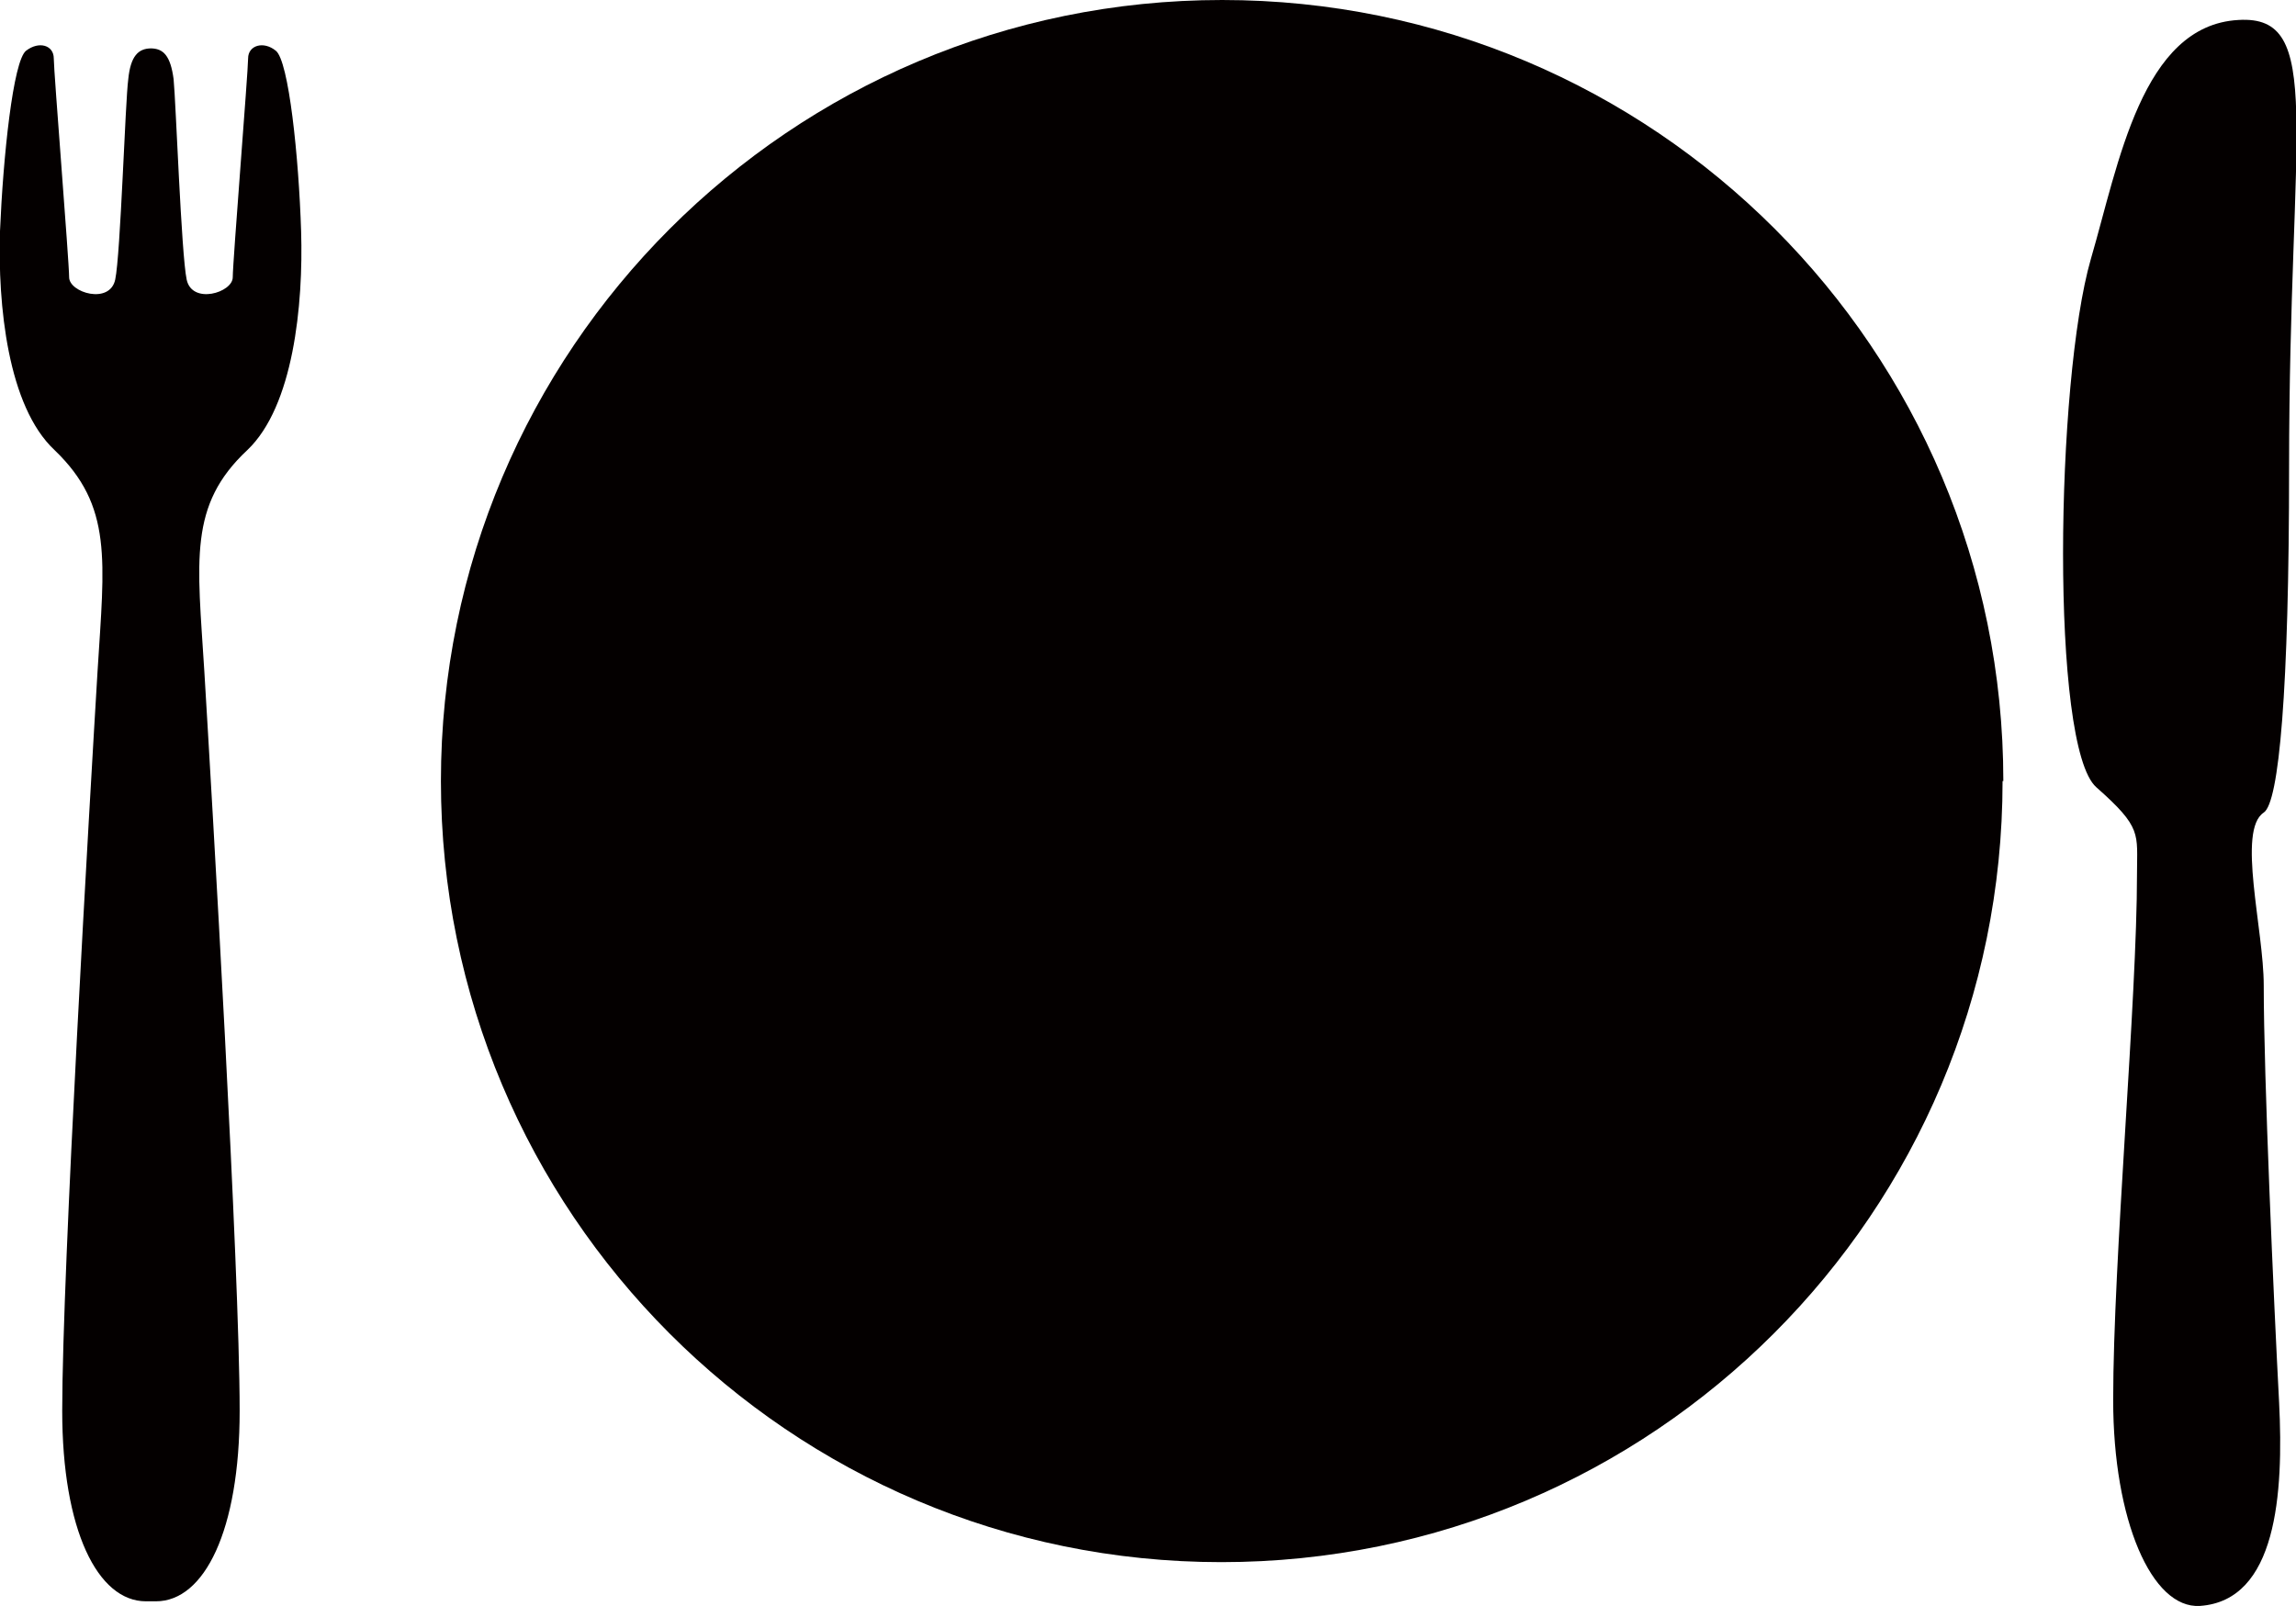
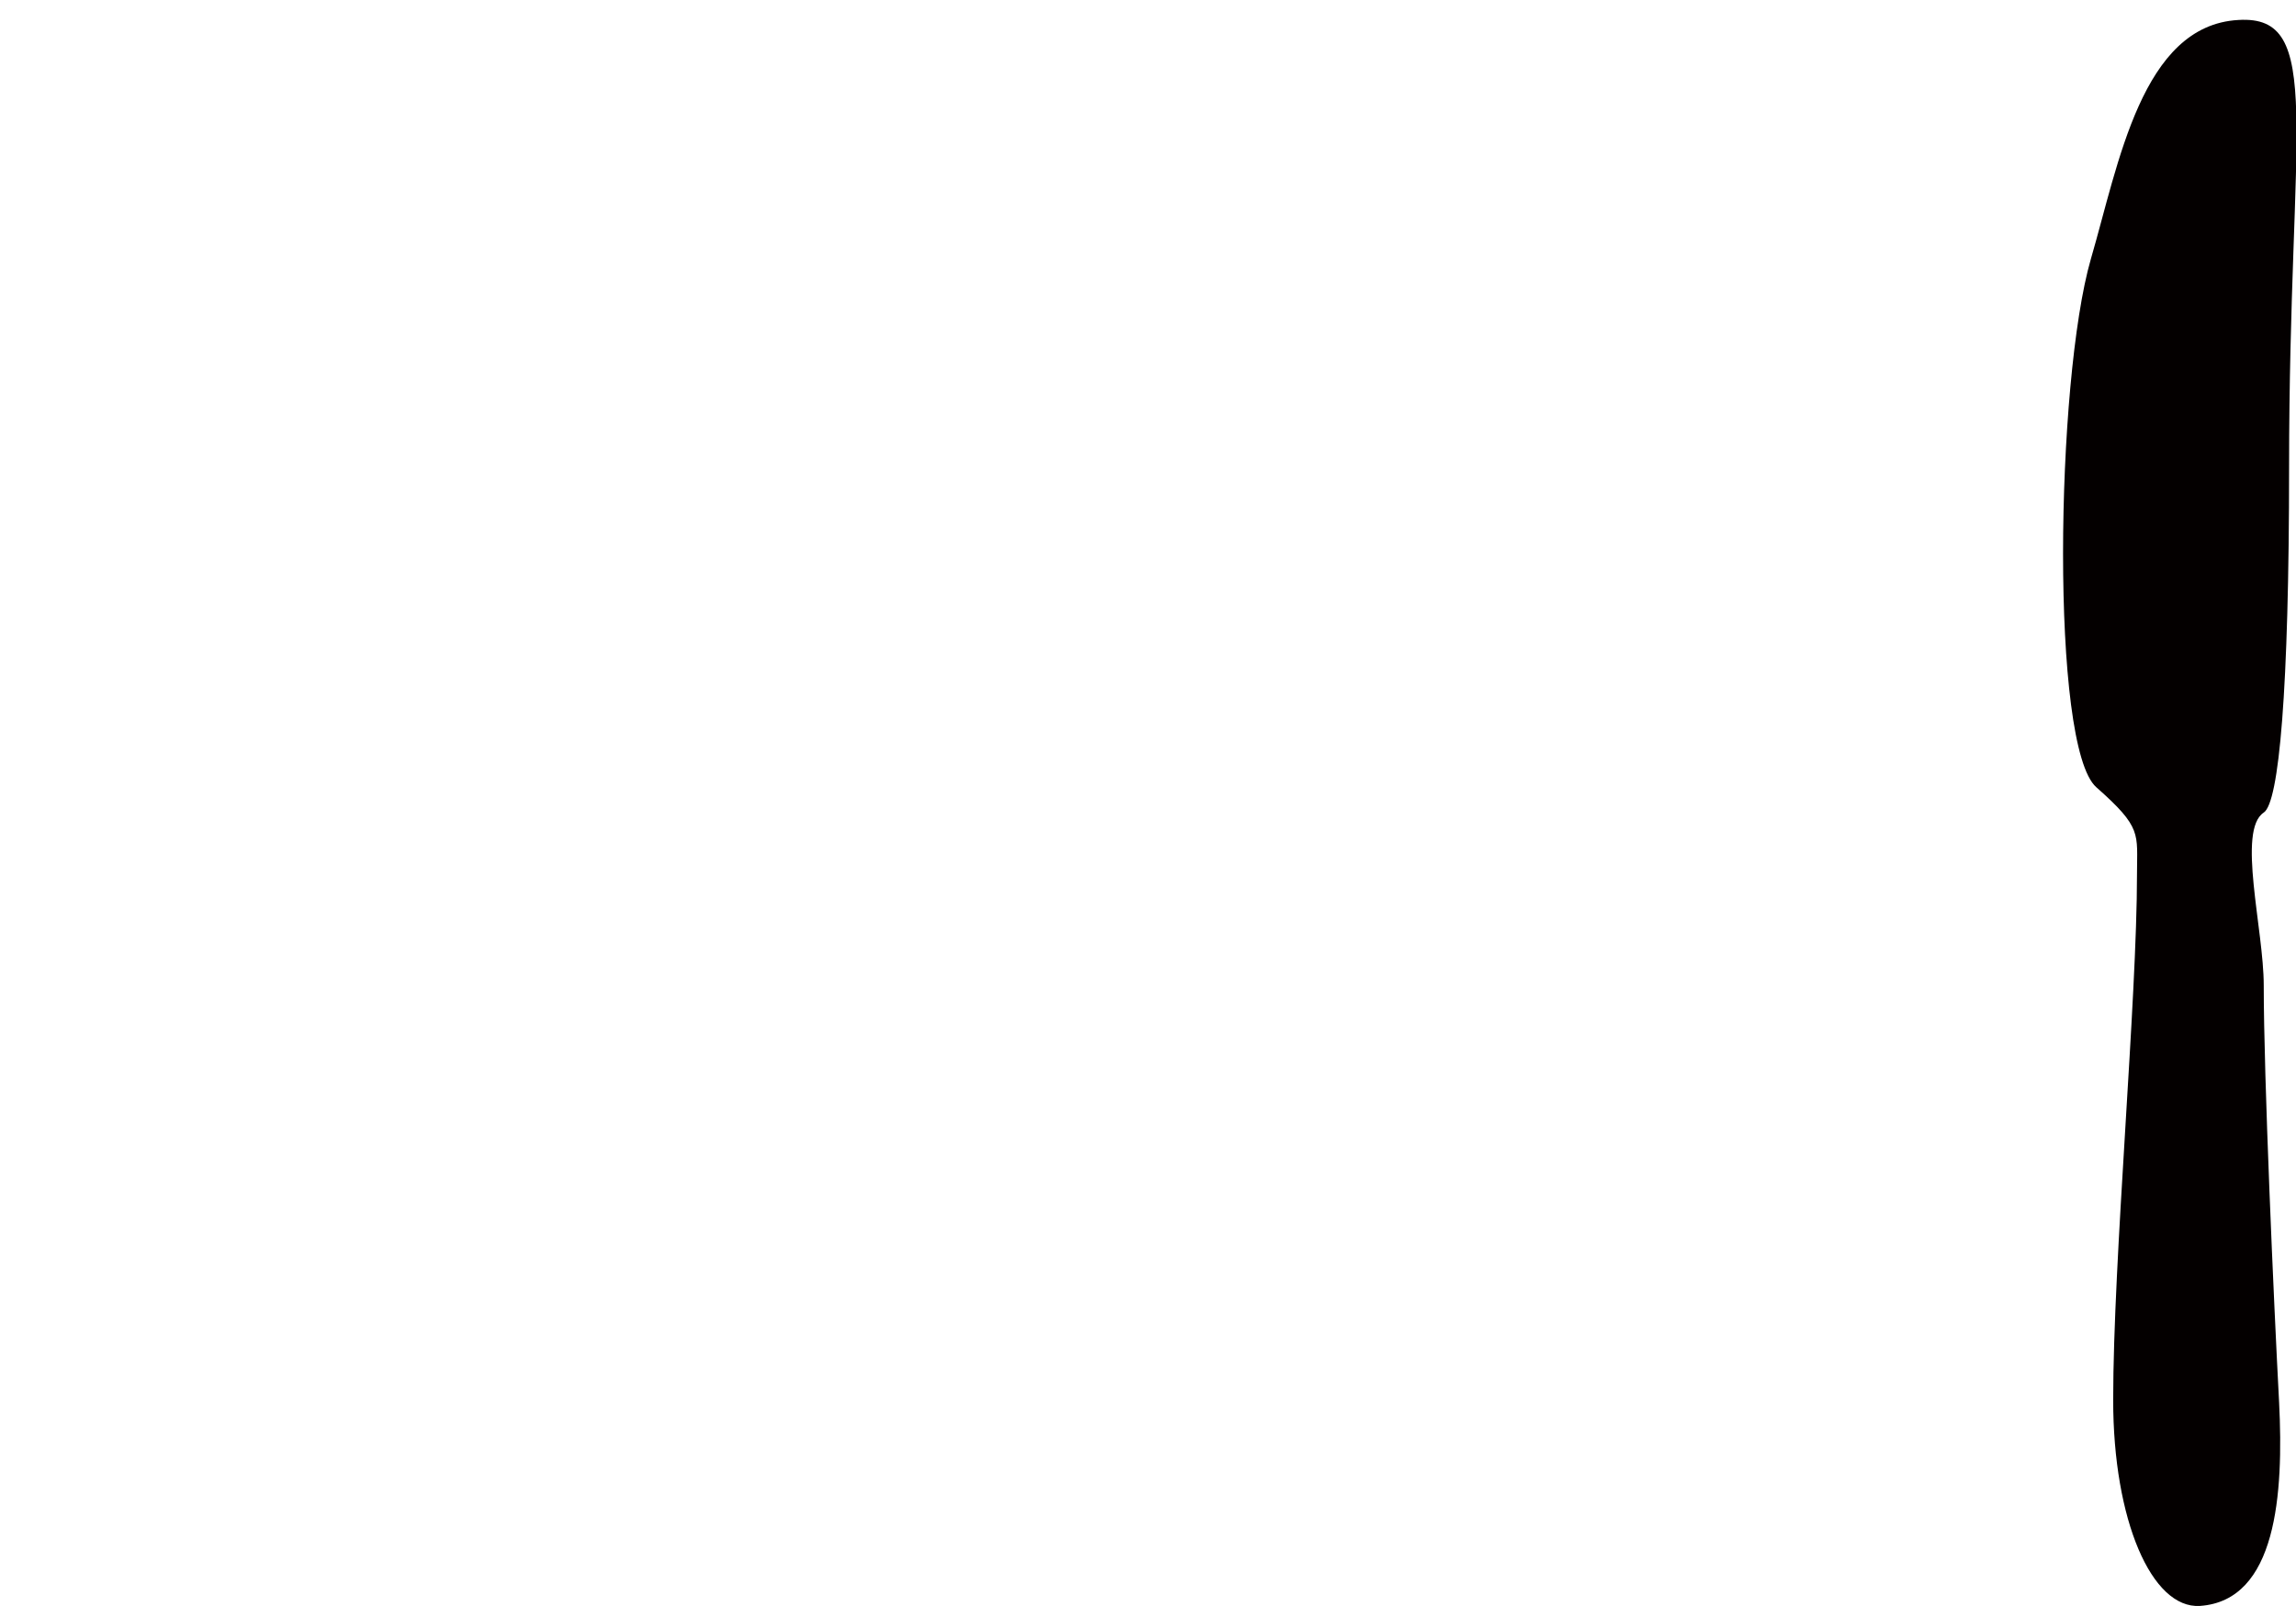
<svg xmlns="http://www.w3.org/2000/svg" id="b" viewBox="0 0 29.89 20.91">
  <defs>
    <style>.d{fill:#040000;stroke-width:0px;}</style>
  </defs>
  <g id="c">
-     <path class="d" d="M26.07,10.17c0,5.62-4.55,10.17-10.17,10.17S5.74,15.78,5.74,10.17,10.29,0,15.91,0s10.17,4.55,10.17,10.17Z" />
-     <path class="d" d="M1.96.63c.17,0,.26.1.3.4.03.3.1,2.28.17,2.61.07.33.6.17.6-.03s.2-2.68.2-2.85.2-.23.36-.1c.17.13.3,1.39.33,2.35.03.96-.1,2.28-.7,2.85-.77.72-.65,1.43-.56,2.88.1,1.65.46,7.79.46,9.63,0,1.56-.46,2.48-1.09,2.48h-.13c-.63,0-1.09-.93-1.09-2.48,0-1.83.36-7.97.46-9.63.09-1.45.2-2.15-.56-2.88C.1,5.29-.03,3.97,0,3.01.04,2.05.17.79.34.66c.17-.13.36-.07.36.1s.2,2.65.2,2.85.53.36.6.03c.07-.33.13-2.32.17-2.61.03-.3.13-.4.3-.4" />
    <path class="d" d="M28.64,20.91c-.63.04-1.13-1.12-1.13-2.68,0-1.83.31-5.2.31-6.85,0-.53.07-.6-.53-1.13-.6-.53-.53-5.29-.07-6.88.36-1.23.66-3.04,1.92-3.11,1.13-.07.66,1.39.66,5.82,0,2.91-.13,4.37-.33,4.5-.35.23,0,1.52,0,2.25,0,1.19.13,4.1.2,5.43.06,1.19-.03,2.58-1.03,2.65Z" />
  </g>
</svg>